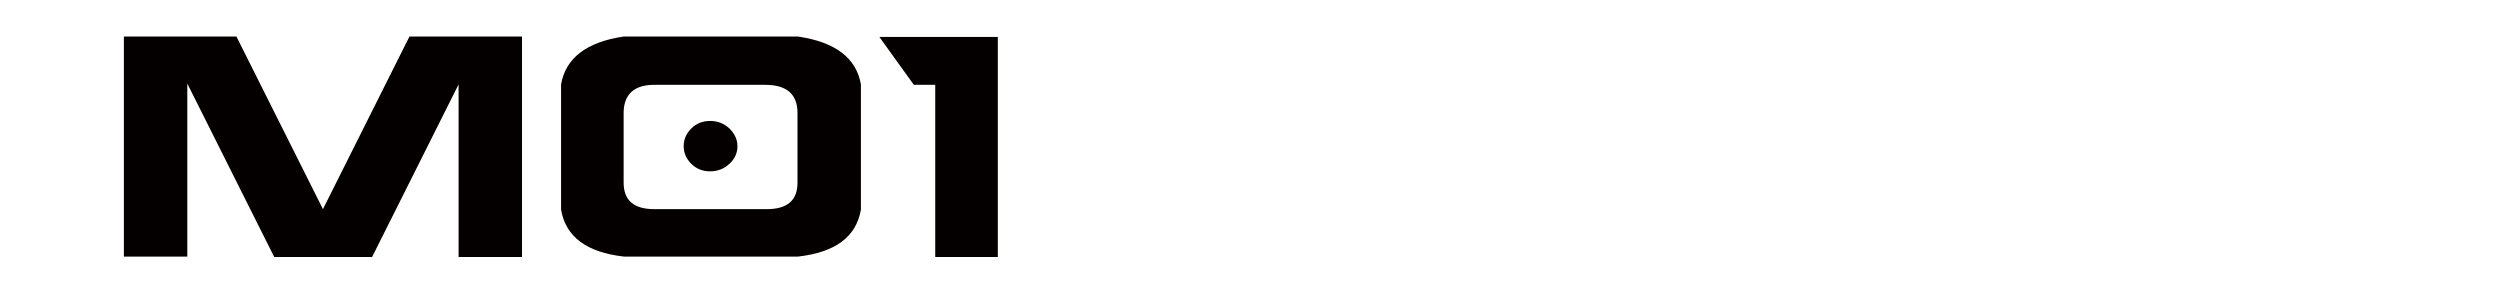
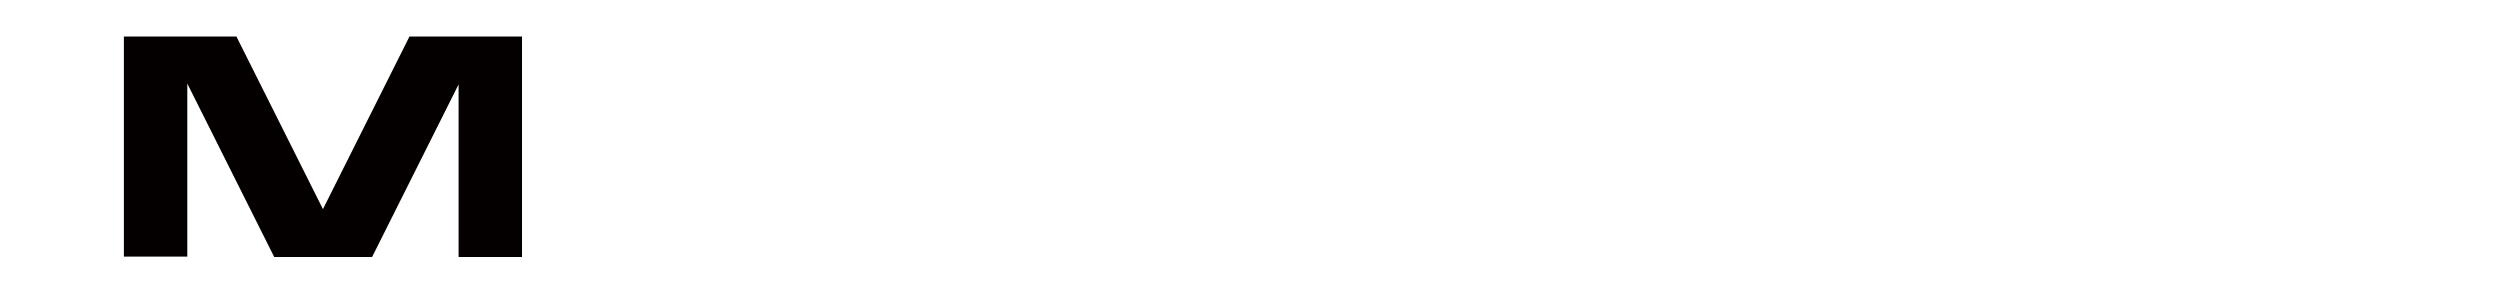
<svg xmlns="http://www.w3.org/2000/svg" version="1.1" id="圖層_1" x="0px" y="0px" viewBox="0 0 595.3 69.9" style="enable-background:new 0 0 595.3 69.9;" xml:space="preserve">
  <style type="text/css">
	.st0{enable-background:new    ;}
	.st1{fill:#040000;}
</style>
  <g class="st0">
    <path class="st1" d="M109.3,19.9L88.6,61.2H65.3L44.6,19.9v41.2H29.5V8.7h26.8l20.6,41.1L97.5,8.7h26.8v52.5h-15.1V19.9z" />
-     <path class="st1" d="M148.5,8.7H190c8.9,1.3,13.9,5.1,15,11.4v29.8c-1.1,6.5-6.1,10.2-15,11.2h-41.4c-8.9-1-13.9-4.7-15-11.2V20.1   C134.7,13.8,139.7,10,148.5,8.7z M148.5,26.9v16.6c0,4.2,2.4,6.3,7.3,6.3h26.8c4.9,0,7.3-2.1,7.3-6.3V26.9c0-4.5-2.6-6.7-7.7-6.7   h-26.1C151.1,20.1,148.5,22.4,148.5,26.9z M164.6,30.6c1.2-1.2,2.7-1.8,4.5-1.8c1.8,0,3.3,0.6,4.6,1.8c1.2,1.2,1.9,2.6,1.9,4.2   c0,1.6-0.6,3-1.9,4.2c-1.3,1.2-2.8,1.8-4.6,1.8c-1.8,0-3.3-0.6-4.5-1.8c-1.2-1.2-1.8-2.6-1.8-4.2C162.8,33.2,163.4,31.8,164.6,30.6   z" />
-     <path class="st1" d="M237.7,61.2h-15v-41h-5.1l-8.2-11.4h28.2V61.2z" />
  </g>
</svg>